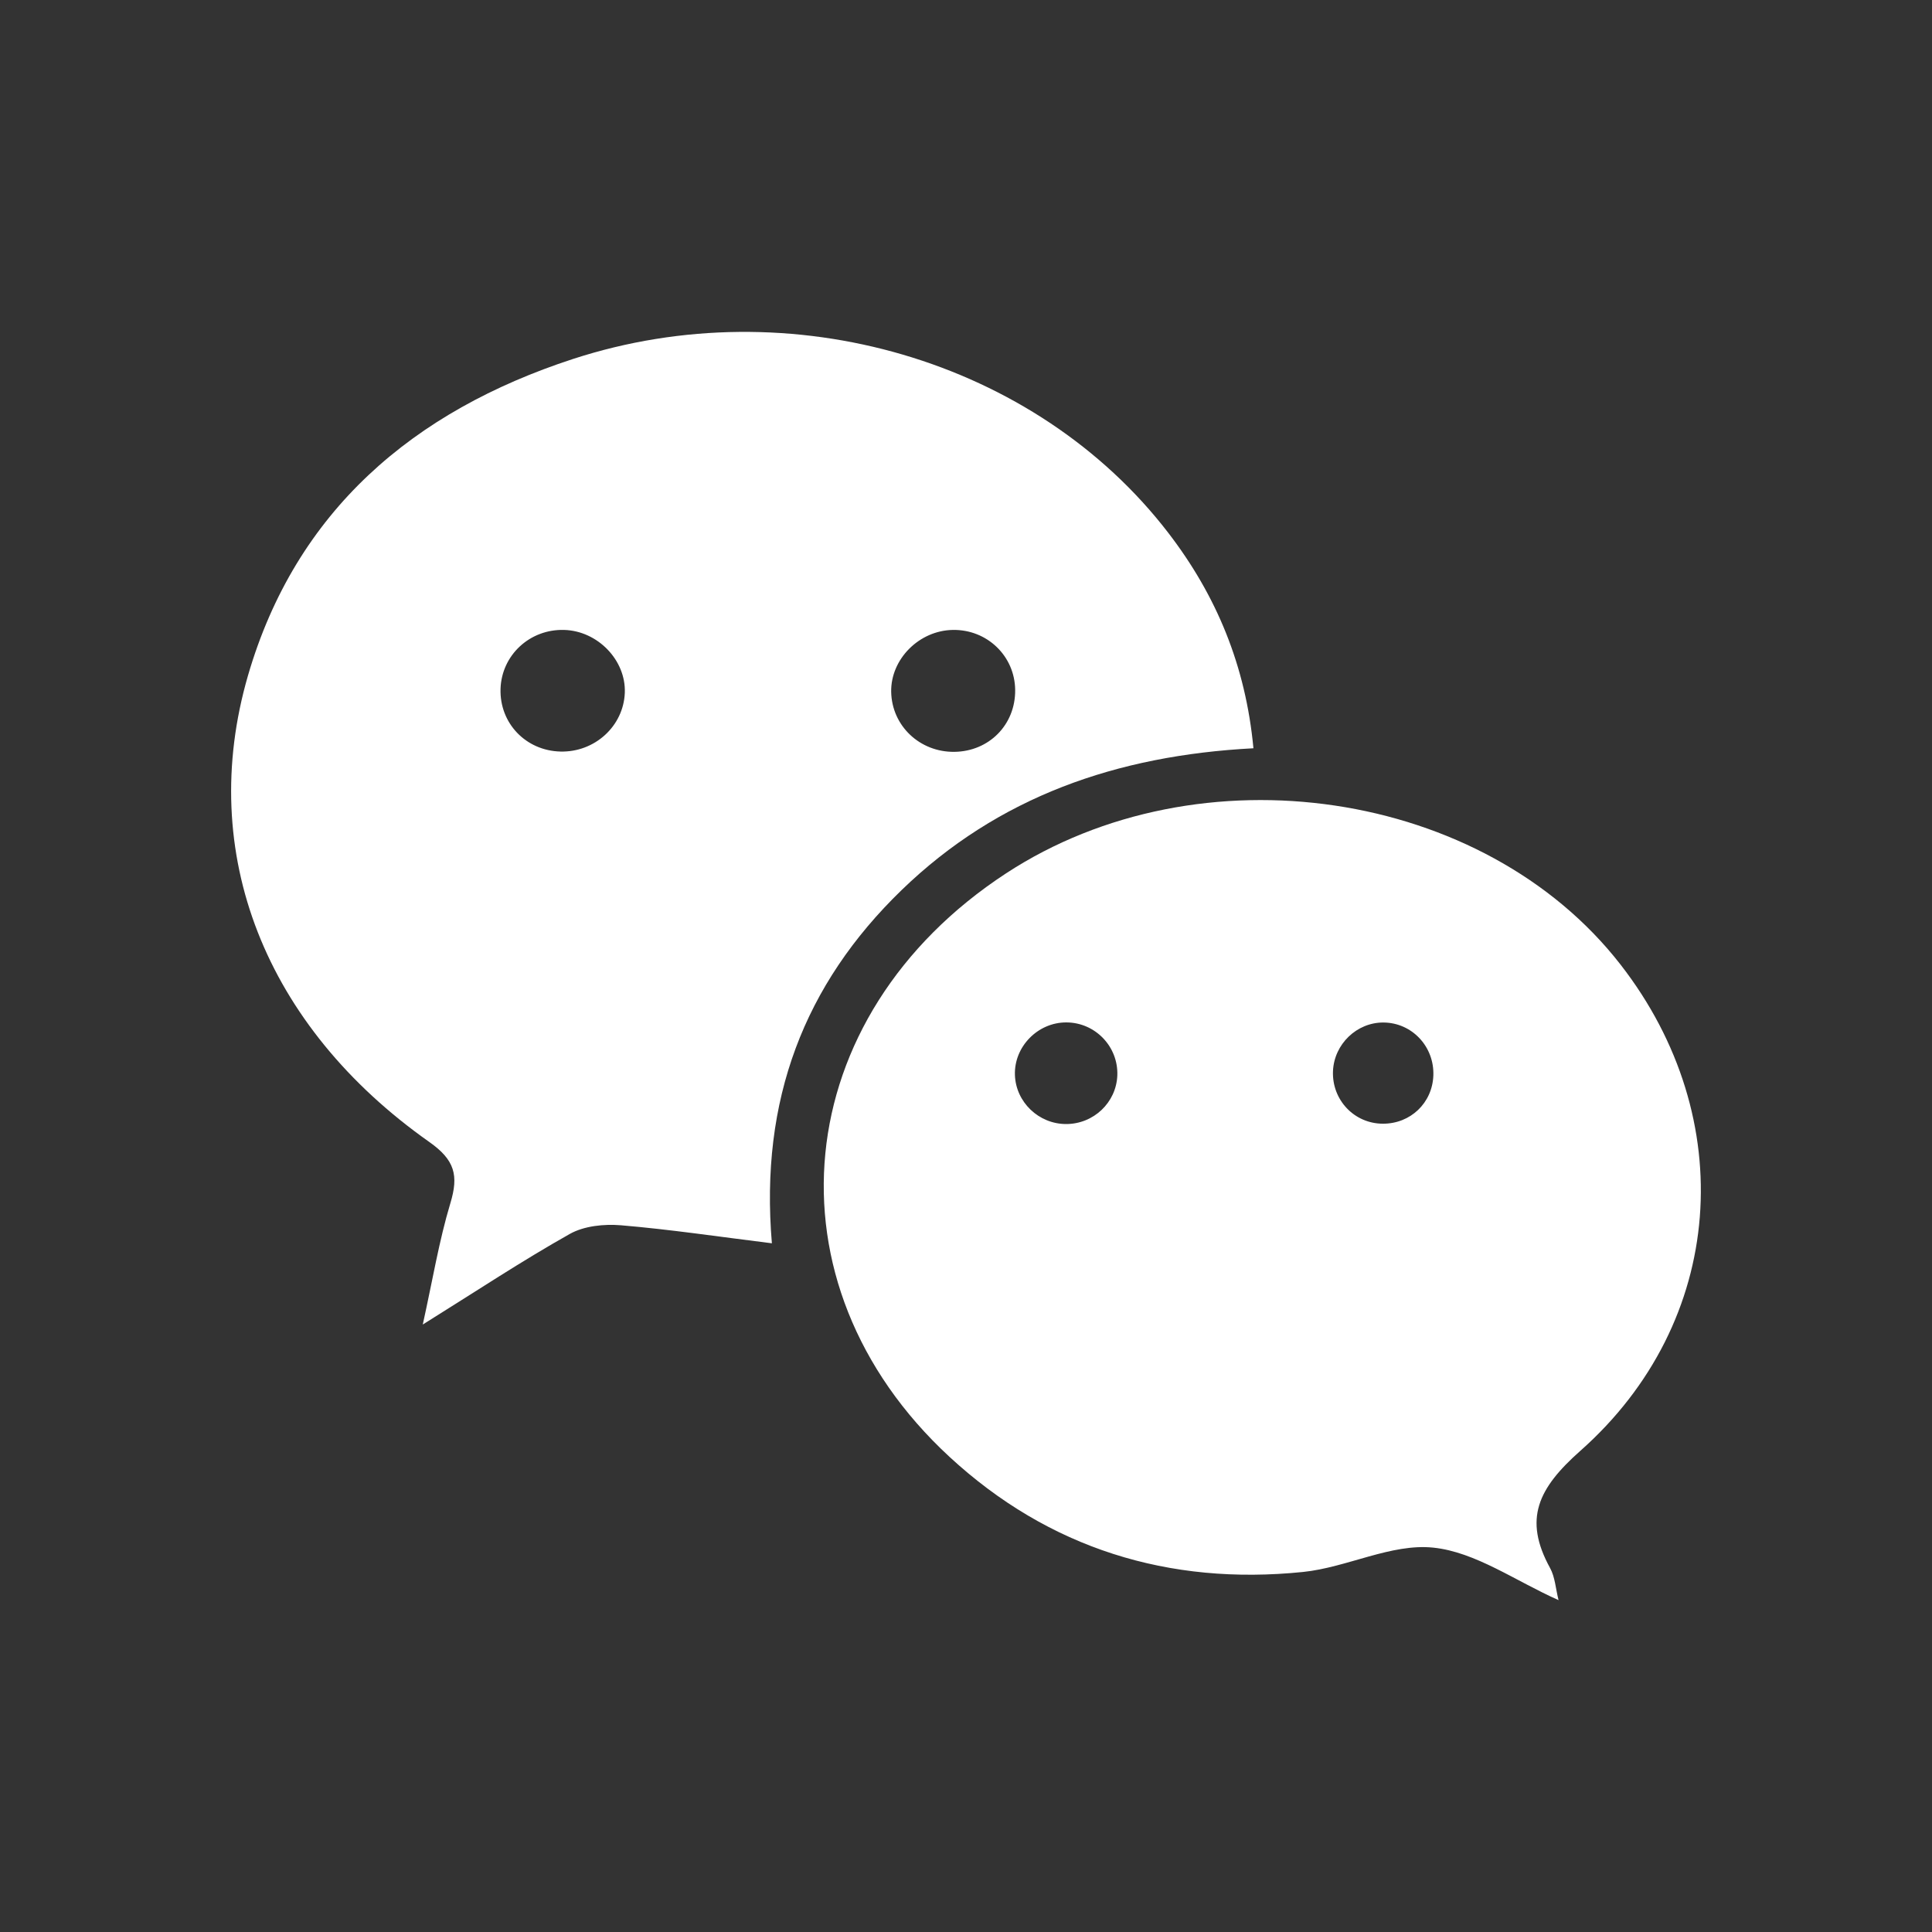
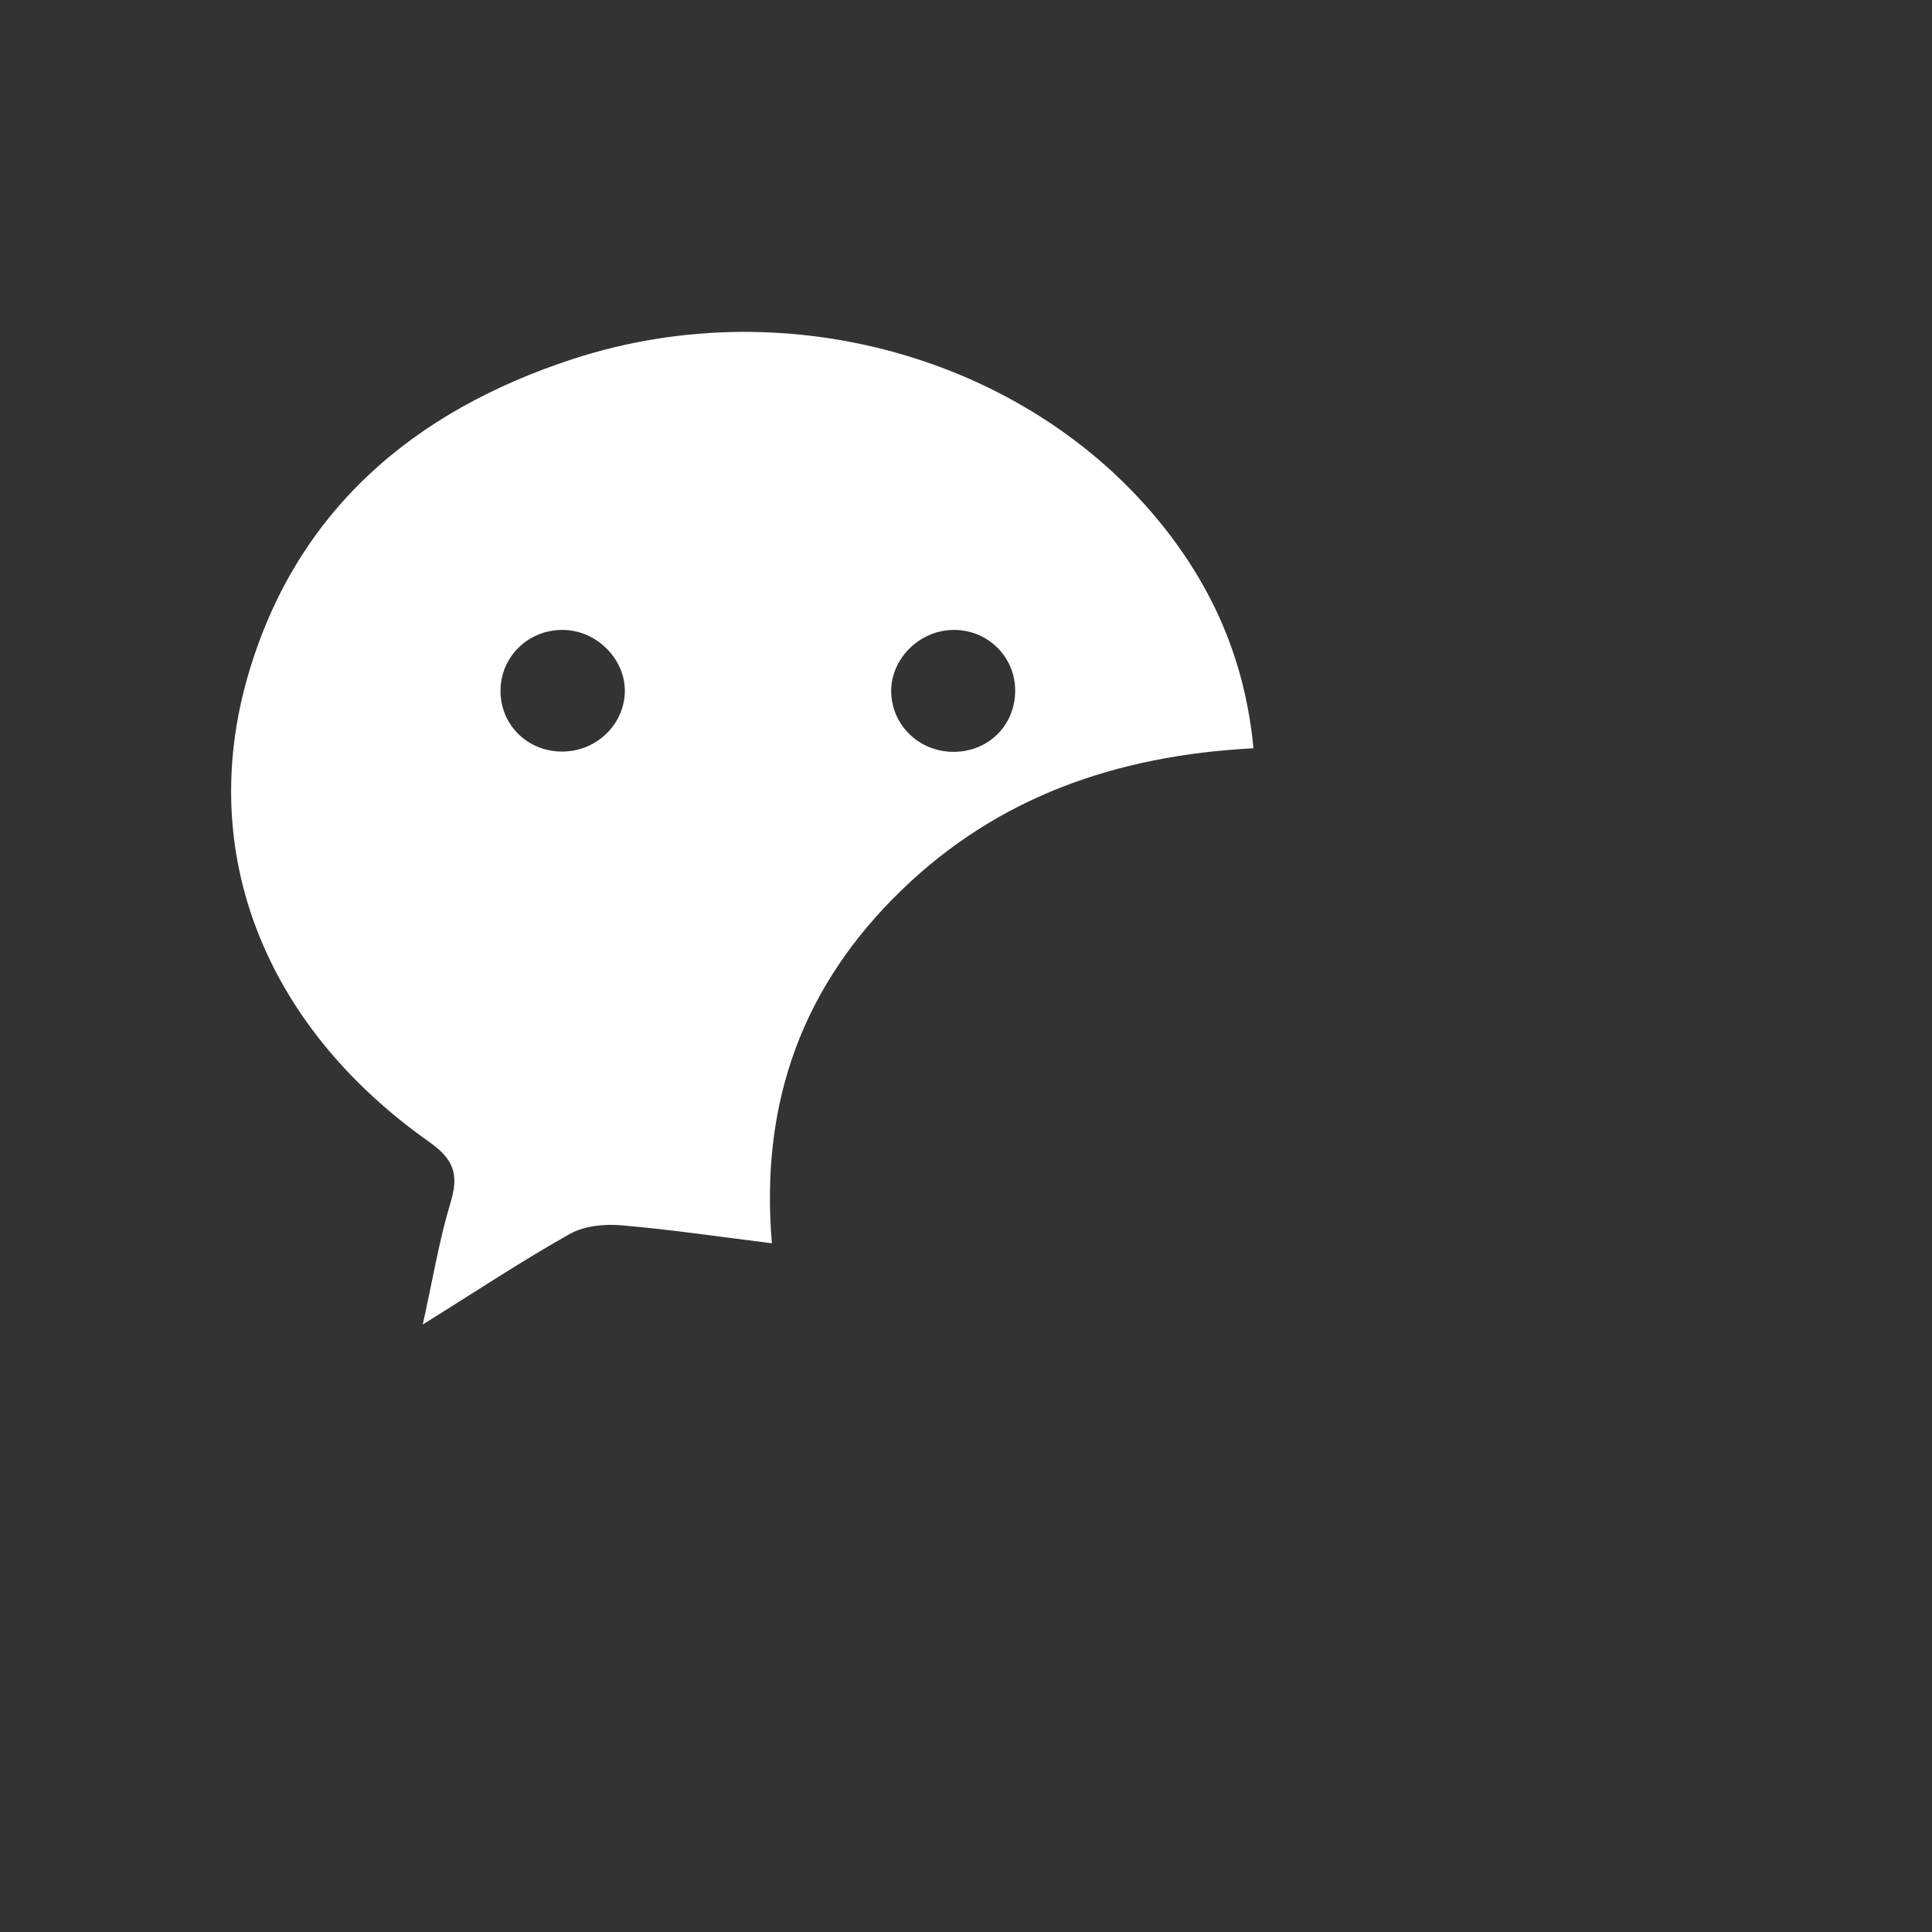
<svg xmlns="http://www.w3.org/2000/svg" width="40" height="40" viewBox="0 0 40 40" fill="none">
  <rect x="0" y="0" width="40" height="40" fill="#333333" stroke="none" />
  <path d="M25.951 15.492C23.123 15.64 20.664 16.495 18.667 18.428C16.65 20.381 15.729 22.774 15.981 25.741C14.876 25.604 13.869 25.453 12.856 25.368C12.507 25.339 12.092 25.381 11.796 25.548C10.812 26.101 9.87 26.726 8.753 27.423C8.958 26.498 9.09 25.688 9.325 24.909C9.498 24.336 9.418 24.017 8.889 23.644C5.494 21.252 4.064 17.672 5.134 13.987C6.125 10.577 8.558 8.51 11.864 7.432C16.377 5.961 21.448 7.461 24.192 11.037C25.183 12.328 25.79 13.778 25.951 15.492V15.492ZM12.936 14.344C12.962 13.67 12.376 13.062 11.681 13.042C10.97 13.021 10.384 13.564 10.363 14.264C10.342 14.973 10.886 15.542 11.603 15.56C12.313 15.578 12.909 15.034 12.936 14.344V14.344ZM19.726 13.042C19.028 13.054 18.439 13.648 18.451 14.324C18.464 15.026 19.042 15.575 19.76 15.566C20.479 15.557 21.025 15.003 21.018 14.286C21.012 13.583 20.436 13.029 19.726 13.042Z" fill="white" />
-   <path d="M32.268 33.129C31.372 32.731 30.55 32.133 29.675 32.042C28.804 31.951 27.888 32.453 26.976 32.546C24.199 32.83 21.71 32.057 19.659 30.163C15.757 26.559 16.315 21.035 20.829 18.082C24.841 15.457 30.726 16.332 33.554 19.974C36.023 23.151 35.733 27.369 32.719 30.038C31.847 30.811 31.533 31.447 32.093 32.465C32.196 32.653 32.208 32.891 32.268 33.129ZM22.071 23.272C22.641 23.273 23.111 22.827 23.133 22.265C23.155 21.669 22.676 21.17 22.079 21.168C21.487 21.165 20.992 21.671 21.013 22.258C21.032 22.818 21.505 23.271 22.071 23.272H22.071ZM28.644 21.17C28.091 21.166 27.621 21.618 27.598 22.177C27.574 22.773 28.039 23.264 28.631 23.265C29.203 23.267 29.655 22.835 29.676 22.267C29.698 21.668 29.233 21.174 28.644 21.17L28.644 21.17Z" fill="white" />
</svg>